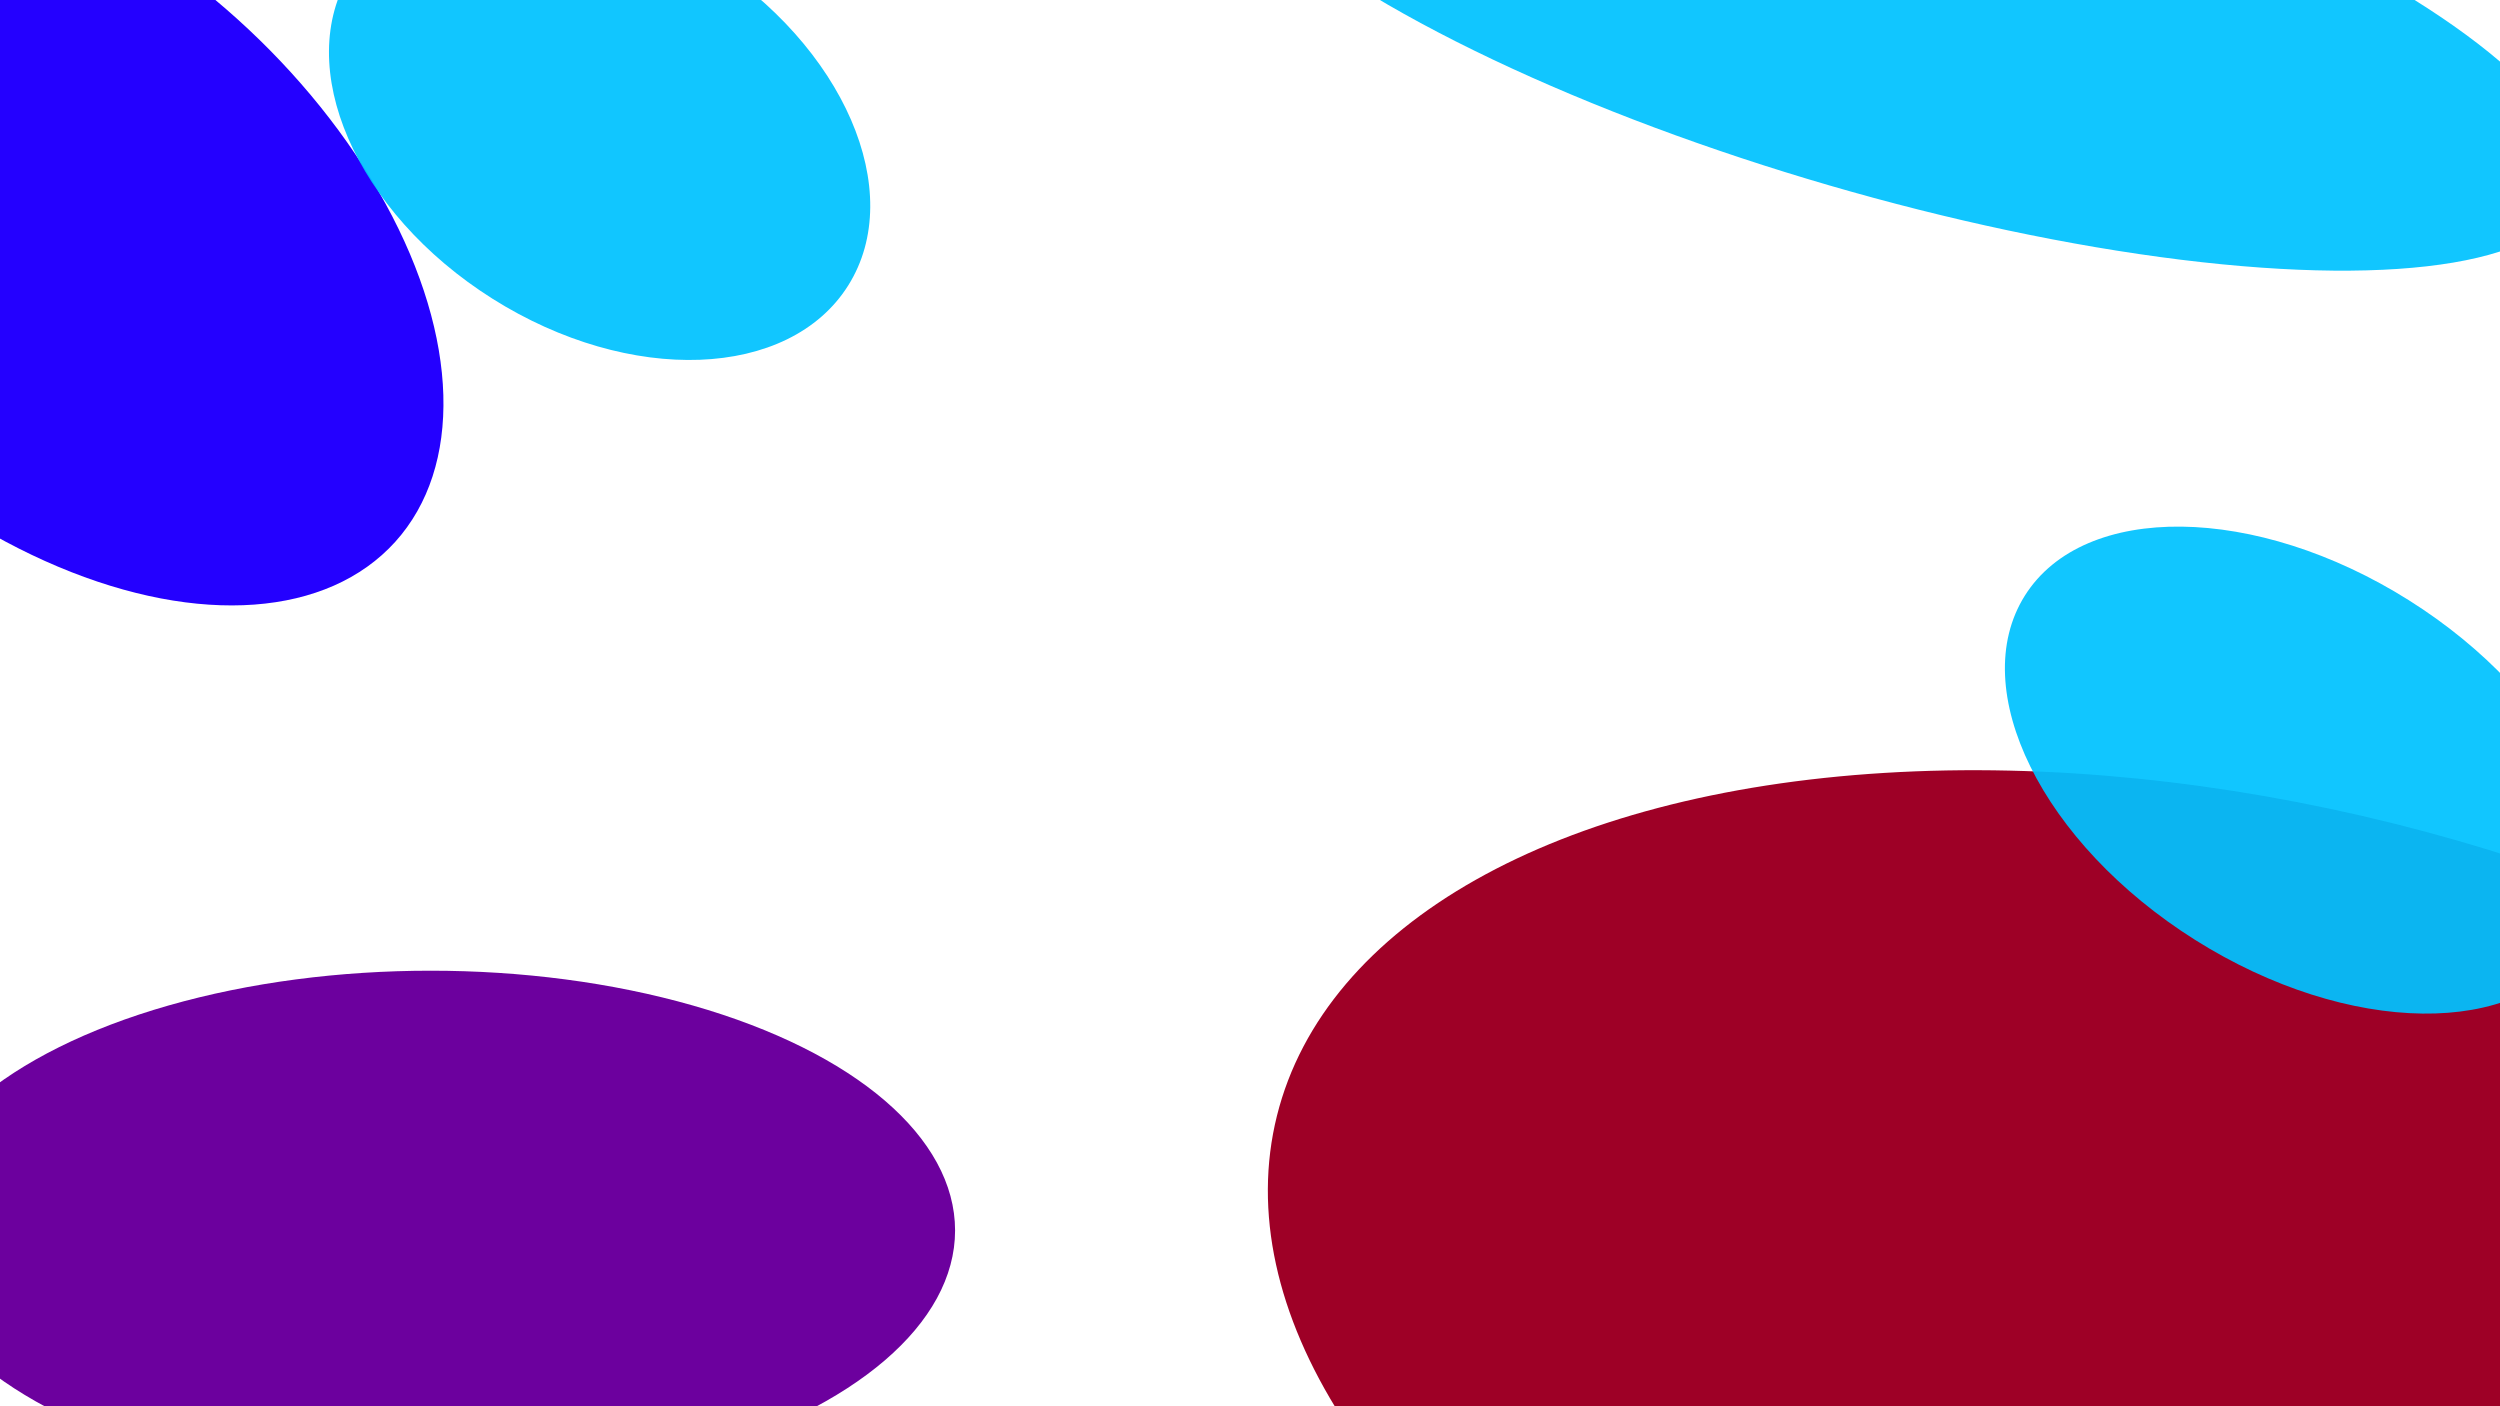
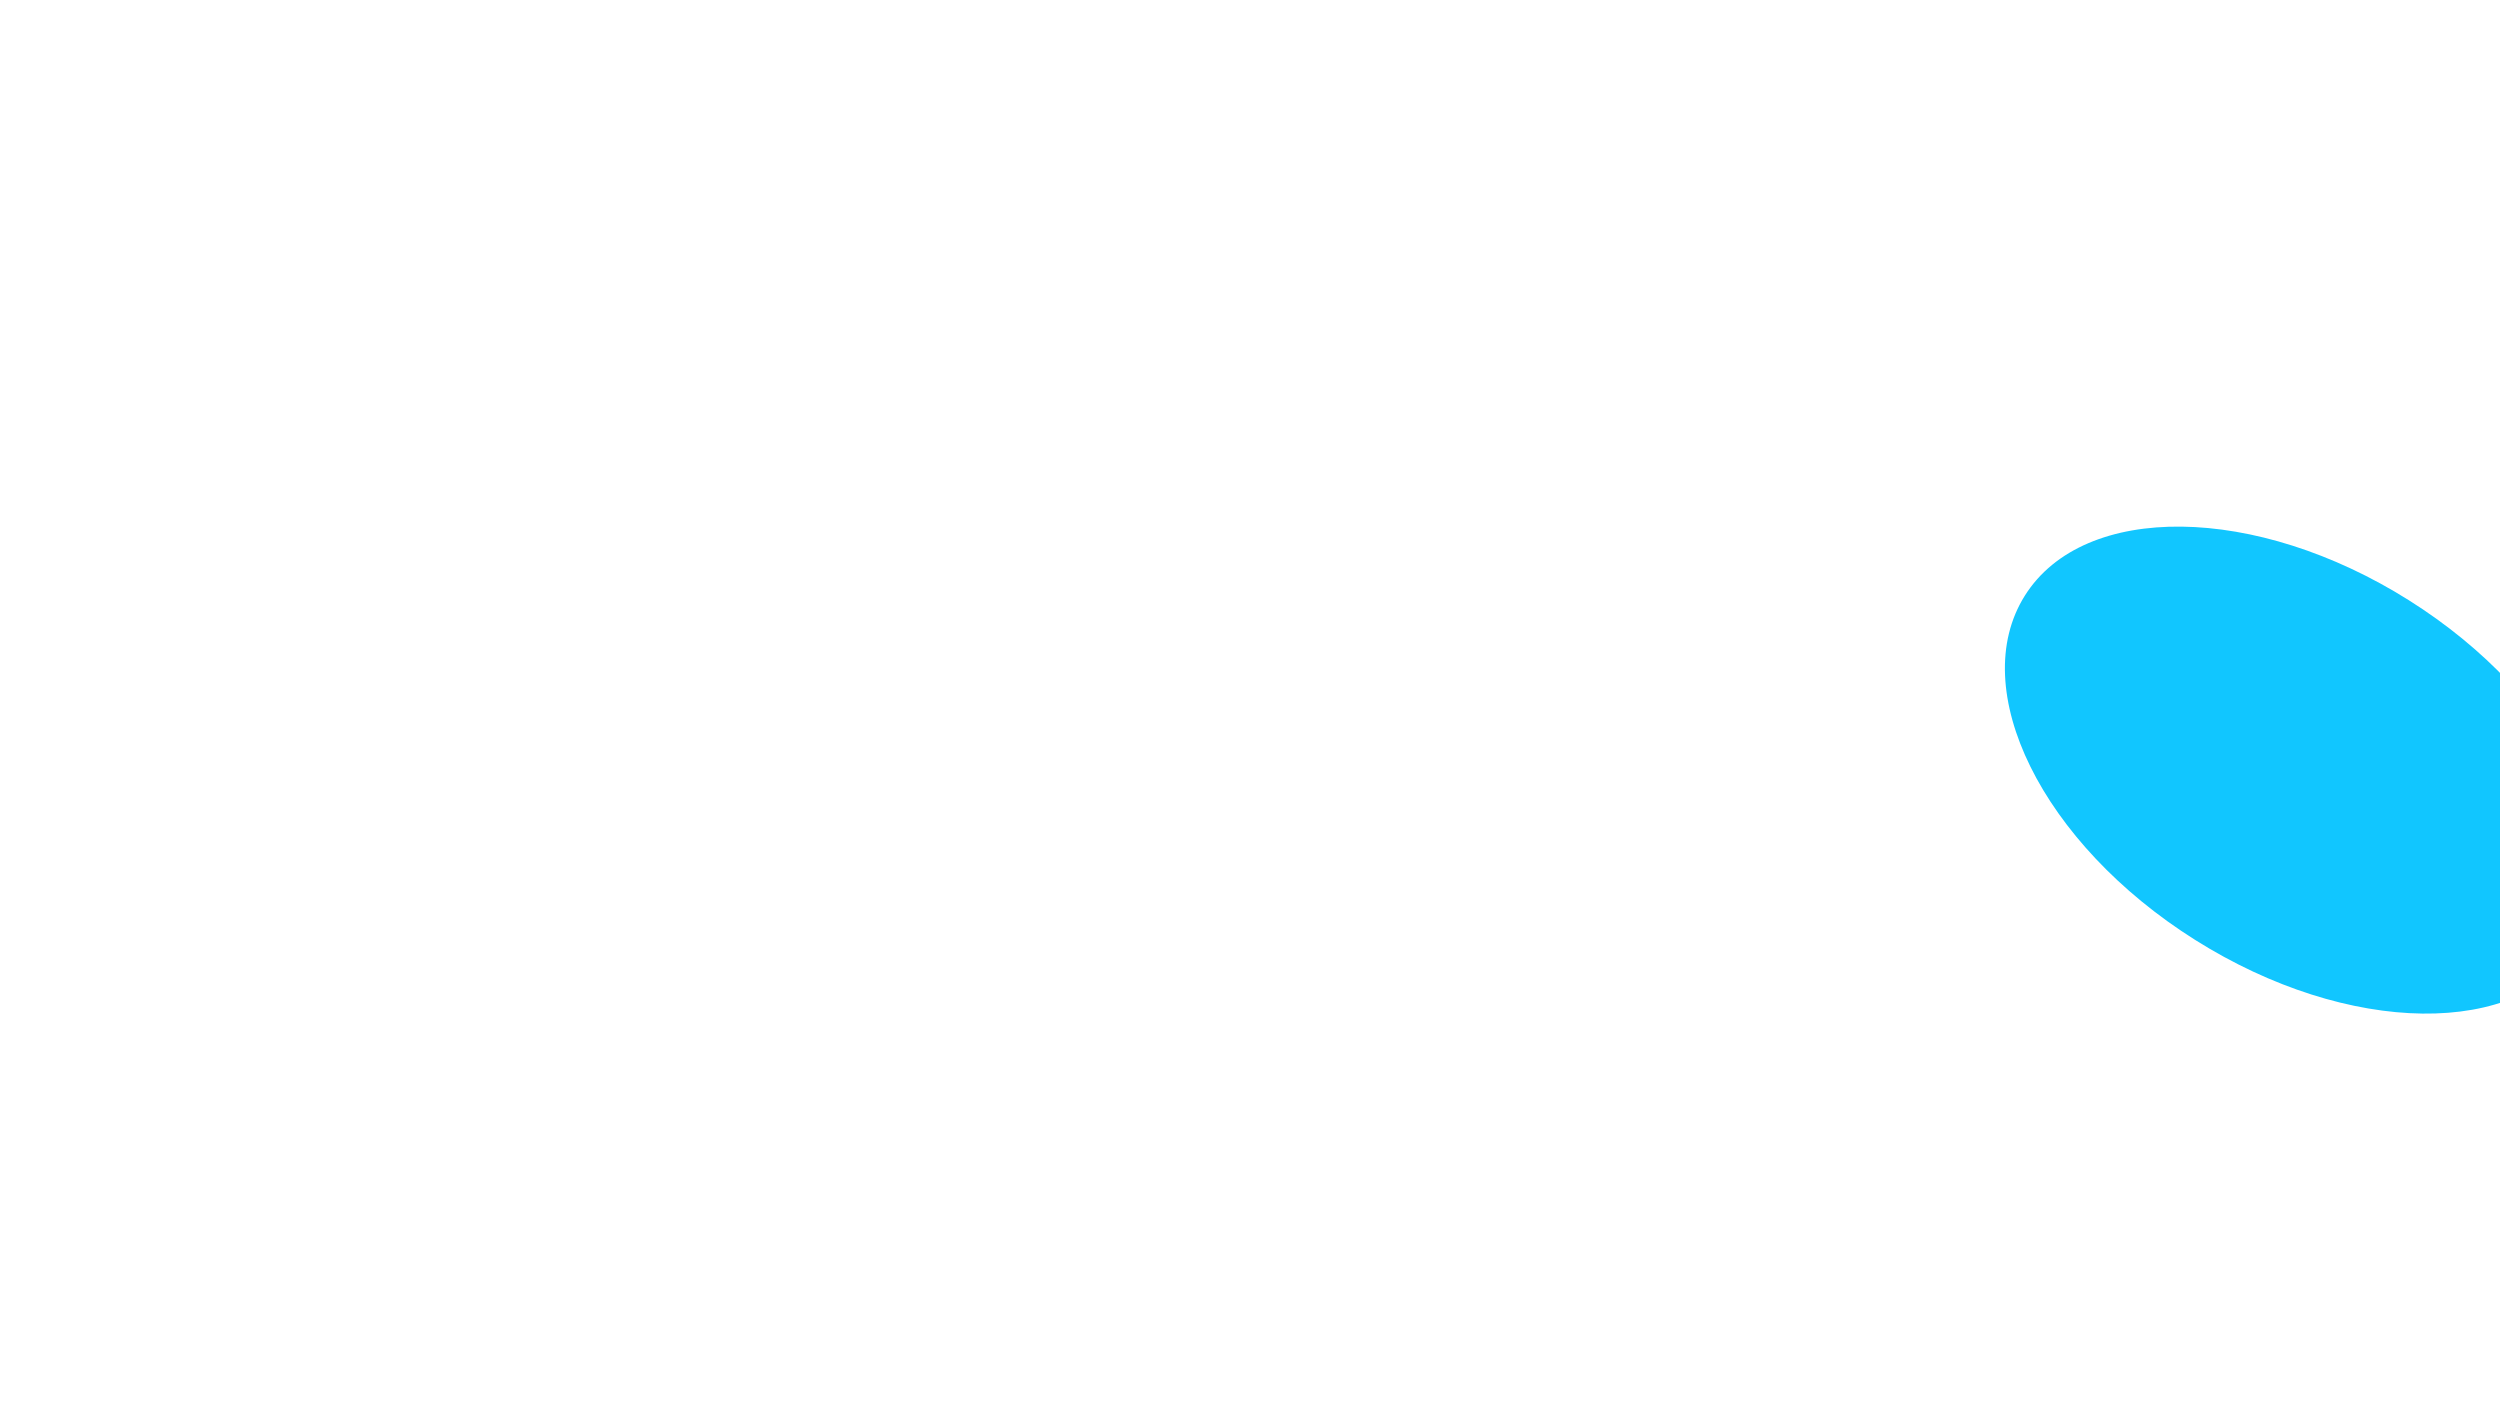
<svg xmlns="http://www.w3.org/2000/svg" width="1280" height="720" viewBox="0 0 1280 720" fill="none">
  <g filter="url(#filter0_f_1617_565)">
    <g filter="url(#filter1_f_1617_565)">
-       <ellipse cx="220.5" cy="630" rx="268.5" ry="133" fill="#6C009E" />
-     </g>
+       </g>
    <g filter="url(#filter2_f_1617_565)">
-       <ellipse cx="1157.01" cy="696.828" rx="518.638" ry="283.607" transform="rotate(14.016 1157.01 696.828)" fill="#9E0026" />
-     </g>
+       </g>
    <g filter="url(#filter3_f_1617_565)">
-       <ellipse cx="24.764" cy="117.088" rx="239.261" ry="144.505" transform="rotate(42.069 24.764 117.088)" fill="#2400FF" />
-     </g>
+       </g>
    <g filter="url(#filter4_f_1617_565)">
-       <ellipse cx="307" cy="66.071" rx="150.384" ry="102.737" transform="rotate(32.2 307 66.071)" fill="#00C2FF" fill-opacity="0.93" />
-     </g>
+       </g>
    <g filter="url(#filter5_f_1617_565)">
      <ellipse cx="1178.65" cy="394.298" rx="167.697" ry="102.737" transform="rotate(32.2 1178.65 394.298)" fill="#00C2FF" fill-opacity="0.93" />
    </g>
    <g filter="url(#filter6_f_1617_565)">
-       <ellipse cx="965.212" cy="-3.749" rx="367.129" ry="102.737" transform="rotate(16.23 965.212 -3.749)" fill="#00C2FF" fill-opacity="0.93" />
-     </g>
+       </g>
  </g>
  <defs>
    <filter id="filter0_f_1617_565" x="-277.563" y="-246.083" width="2042.5" height="1345.46" filterUnits="userSpaceOnUse" color-interpolation-filters="sRGB">
      <feFlood flood-opacity="0" result="BackgroundImageFix" />
      <feBlend mode="normal" in="SourceGraphic" in2="BackgroundImageFix" result="shape" />
      <feGaussianBlur stdDeviation="50" result="effect1_foregroundBlur_1617_565" />
    </filter>
    <filter id="filter1_f_1617_565" x="-473" y="72" width="1387" height="1116" filterUnits="userSpaceOnUse" color-interpolation-filters="sRGB">
      <feFlood flood-opacity="0" result="BackgroundImageFix" />
      <feBlend mode="normal" in="SourceGraphic" in2="BackgroundImageFix" result="shape" />
      <feGaussianBlur stdDeviation="212.5" result="effect1_foregroundBlur_1617_565" />
    </filter>
    <filter id="filter2_f_1617_565" x="99.084" y="-155.724" width="2115.85" height="1705.1" filterUnits="userSpaceOnUse" color-interpolation-filters="sRGB">
      <feFlood flood-opacity="0" result="BackgroundImageFix" />
      <feBlend mode="normal" in="SourceGraphic" in2="BackgroundImageFix" result="shape" />
      <feGaussianBlur stdDeviation="275" result="effect1_foregroundBlur_1617_565" />
    </filter>
    <filter id="filter3_f_1617_565" x="-657.563" y="-555.822" width="1364.65" height="1345.82" filterUnits="userSpaceOnUse" color-interpolation-filters="sRGB">
      <feFlood flood-opacity="0" result="BackgroundImageFix" />
      <feBlend mode="normal" in="SourceGraphic" in2="BackgroundImageFix" result="shape" />
      <feGaussianBlur stdDeviation="240" result="effect1_foregroundBlur_1617_565" />
    </filter>
    <filter id="filter4_f_1617_565" x="-211.566" y="-432.165" width="1037.13" height="996.472" filterUnits="userSpaceOnUse" color-interpolation-filters="sRGB">
      <feFlood flood-opacity="0" result="BackgroundImageFix" />
      <feBlend mode="normal" in="SourceGraphic" in2="BackgroundImageFix" result="shape" />
      <feGaussianBlur stdDeviation="190" result="effect1_foregroundBlur_1617_565" />
    </filter>
    <filter id="filter5_f_1617_565" x="646.511" y="-110.376" width="1064.28" height="1009.35" filterUnits="userSpaceOnUse" color-interpolation-filters="sRGB">
      <feFlood flood-opacity="0" result="BackgroundImageFix" />
      <feBlend mode="normal" in="SourceGraphic" in2="BackgroundImageFix" result="shape" />
      <feGaussianBlur stdDeviation="190" result="effect1_foregroundBlur_1617_565" />
    </filter>
    <filter id="filter6_f_1617_565" x="231.527" y="-526.083" width="1467.37" height="1044.67" filterUnits="userSpaceOnUse" color-interpolation-filters="sRGB">
      <feFlood flood-opacity="0" result="BackgroundImageFix" />
      <feBlend mode="normal" in="SourceGraphic" in2="BackgroundImageFix" result="shape" />
      <feGaussianBlur stdDeviation="190" result="effect1_foregroundBlur_1617_565" />
    </filter>
  </defs>
</svg>